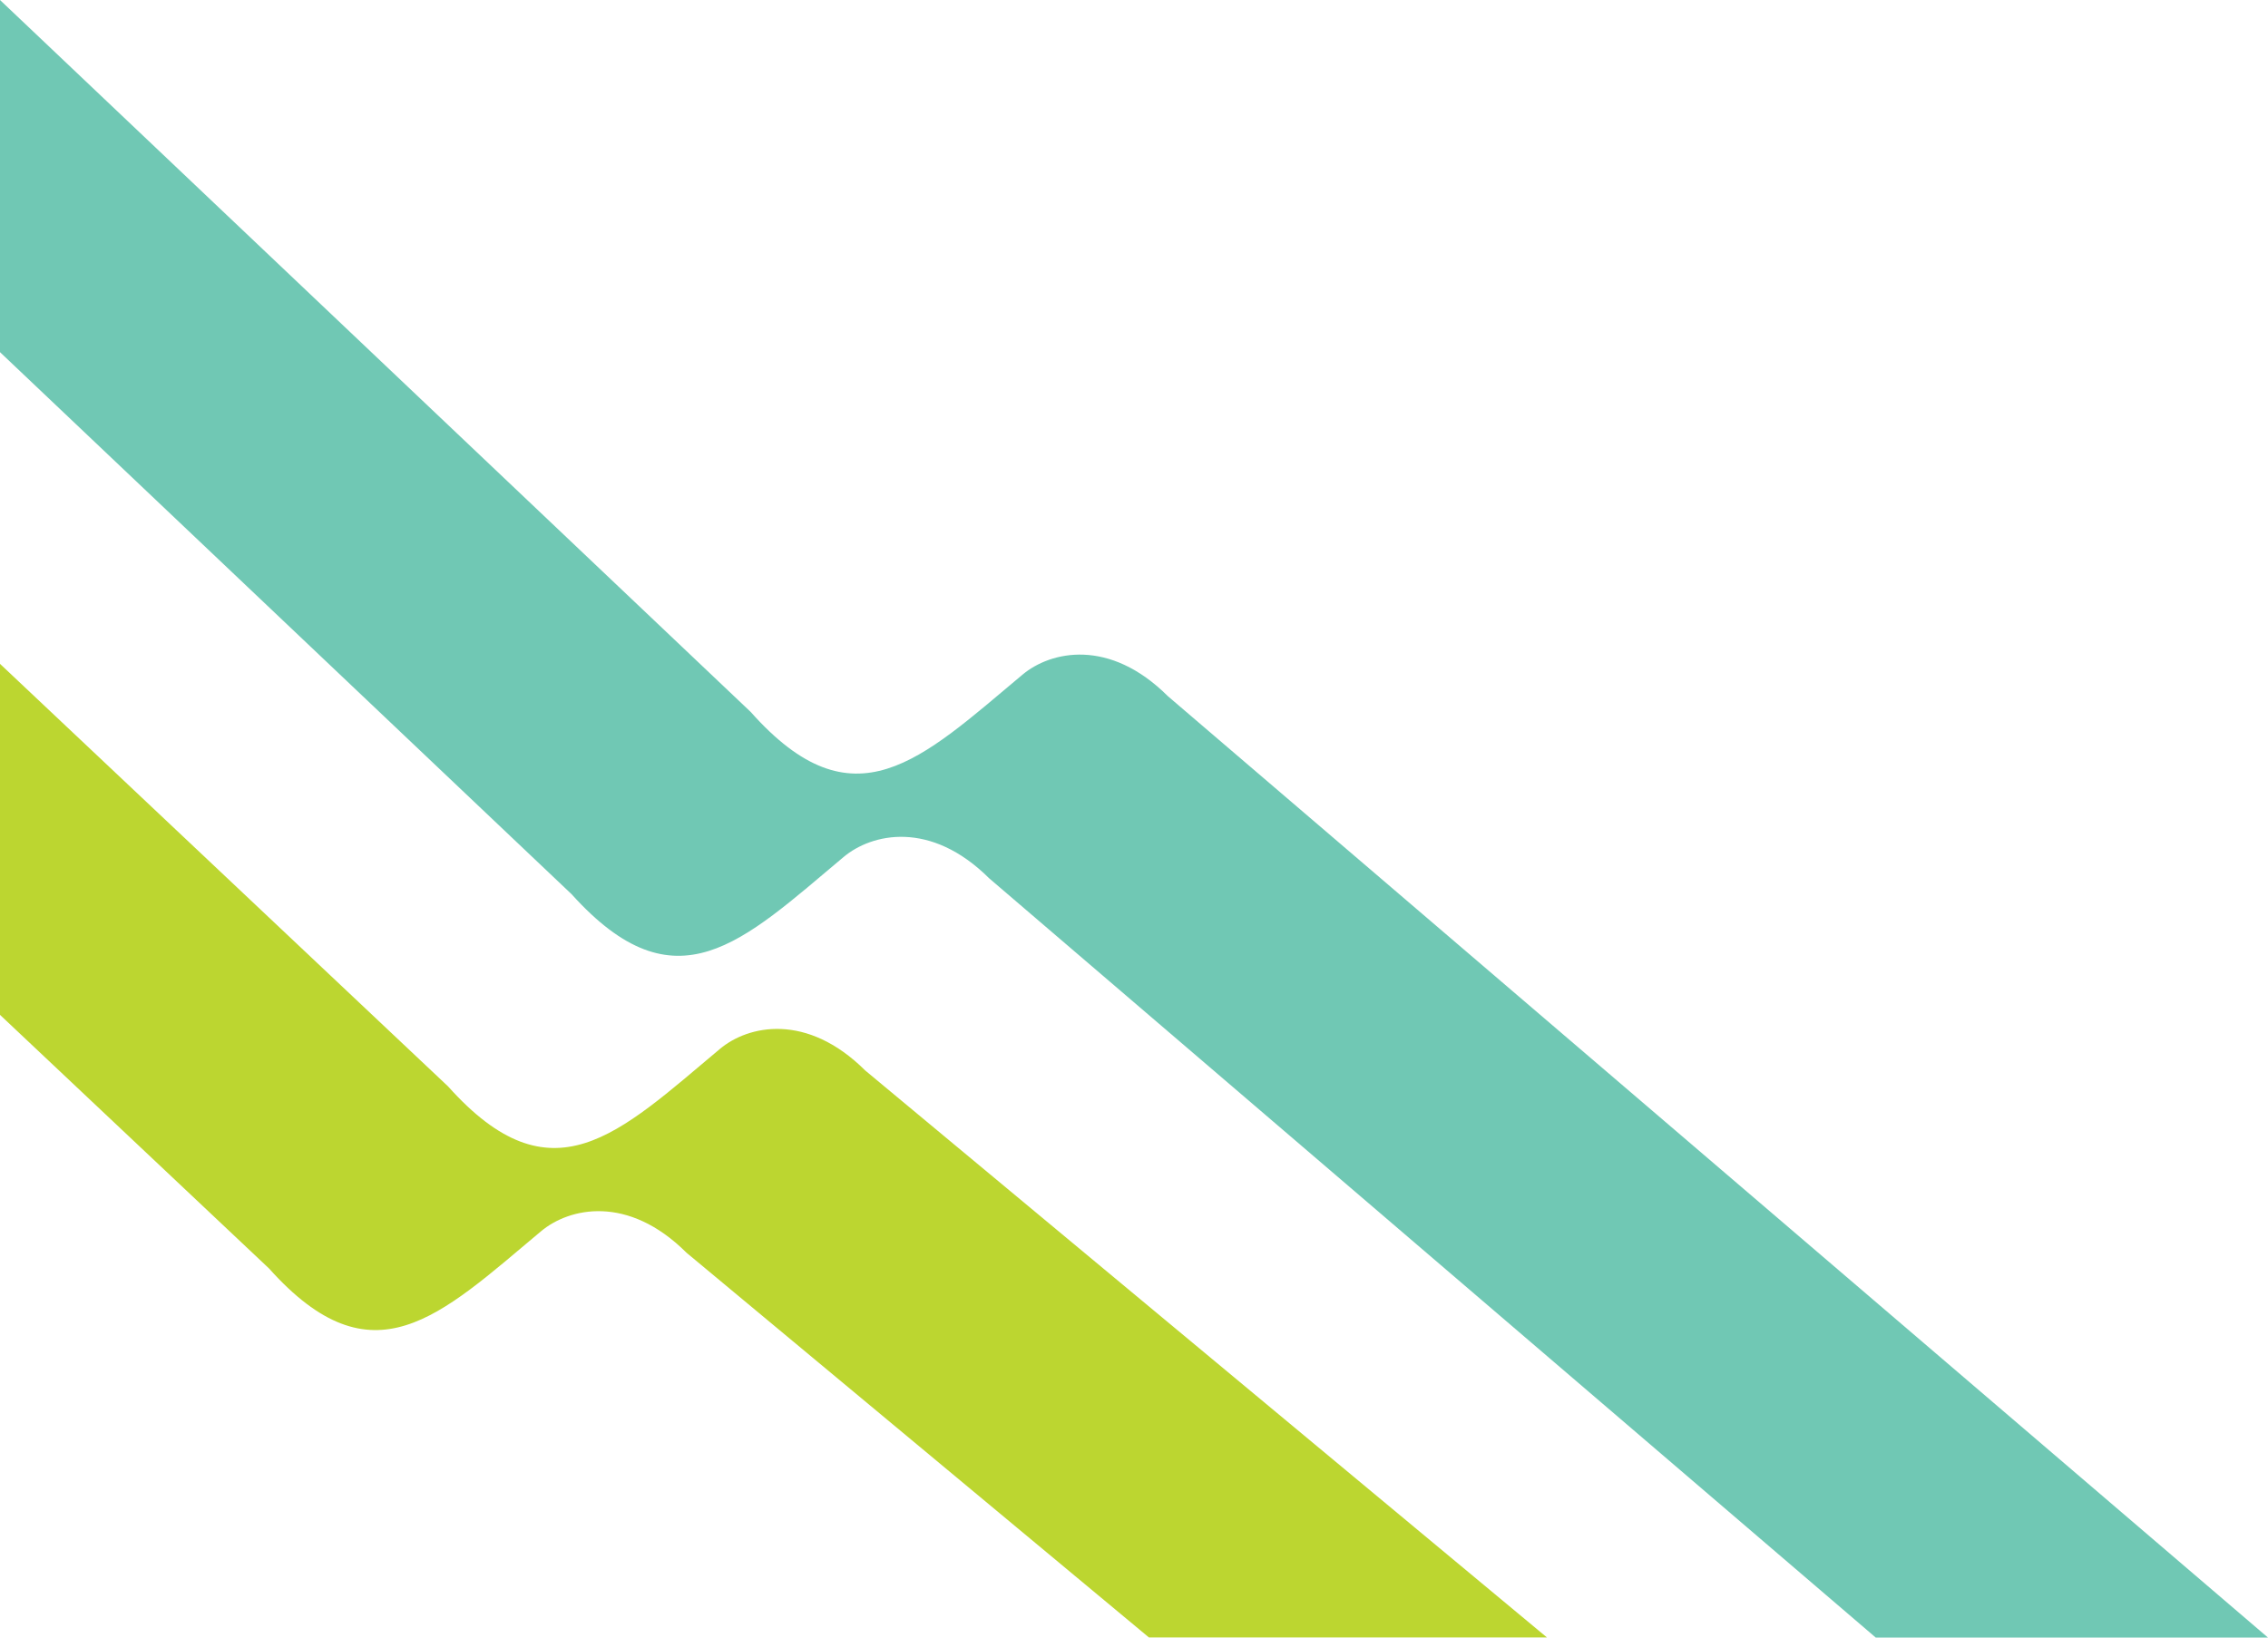
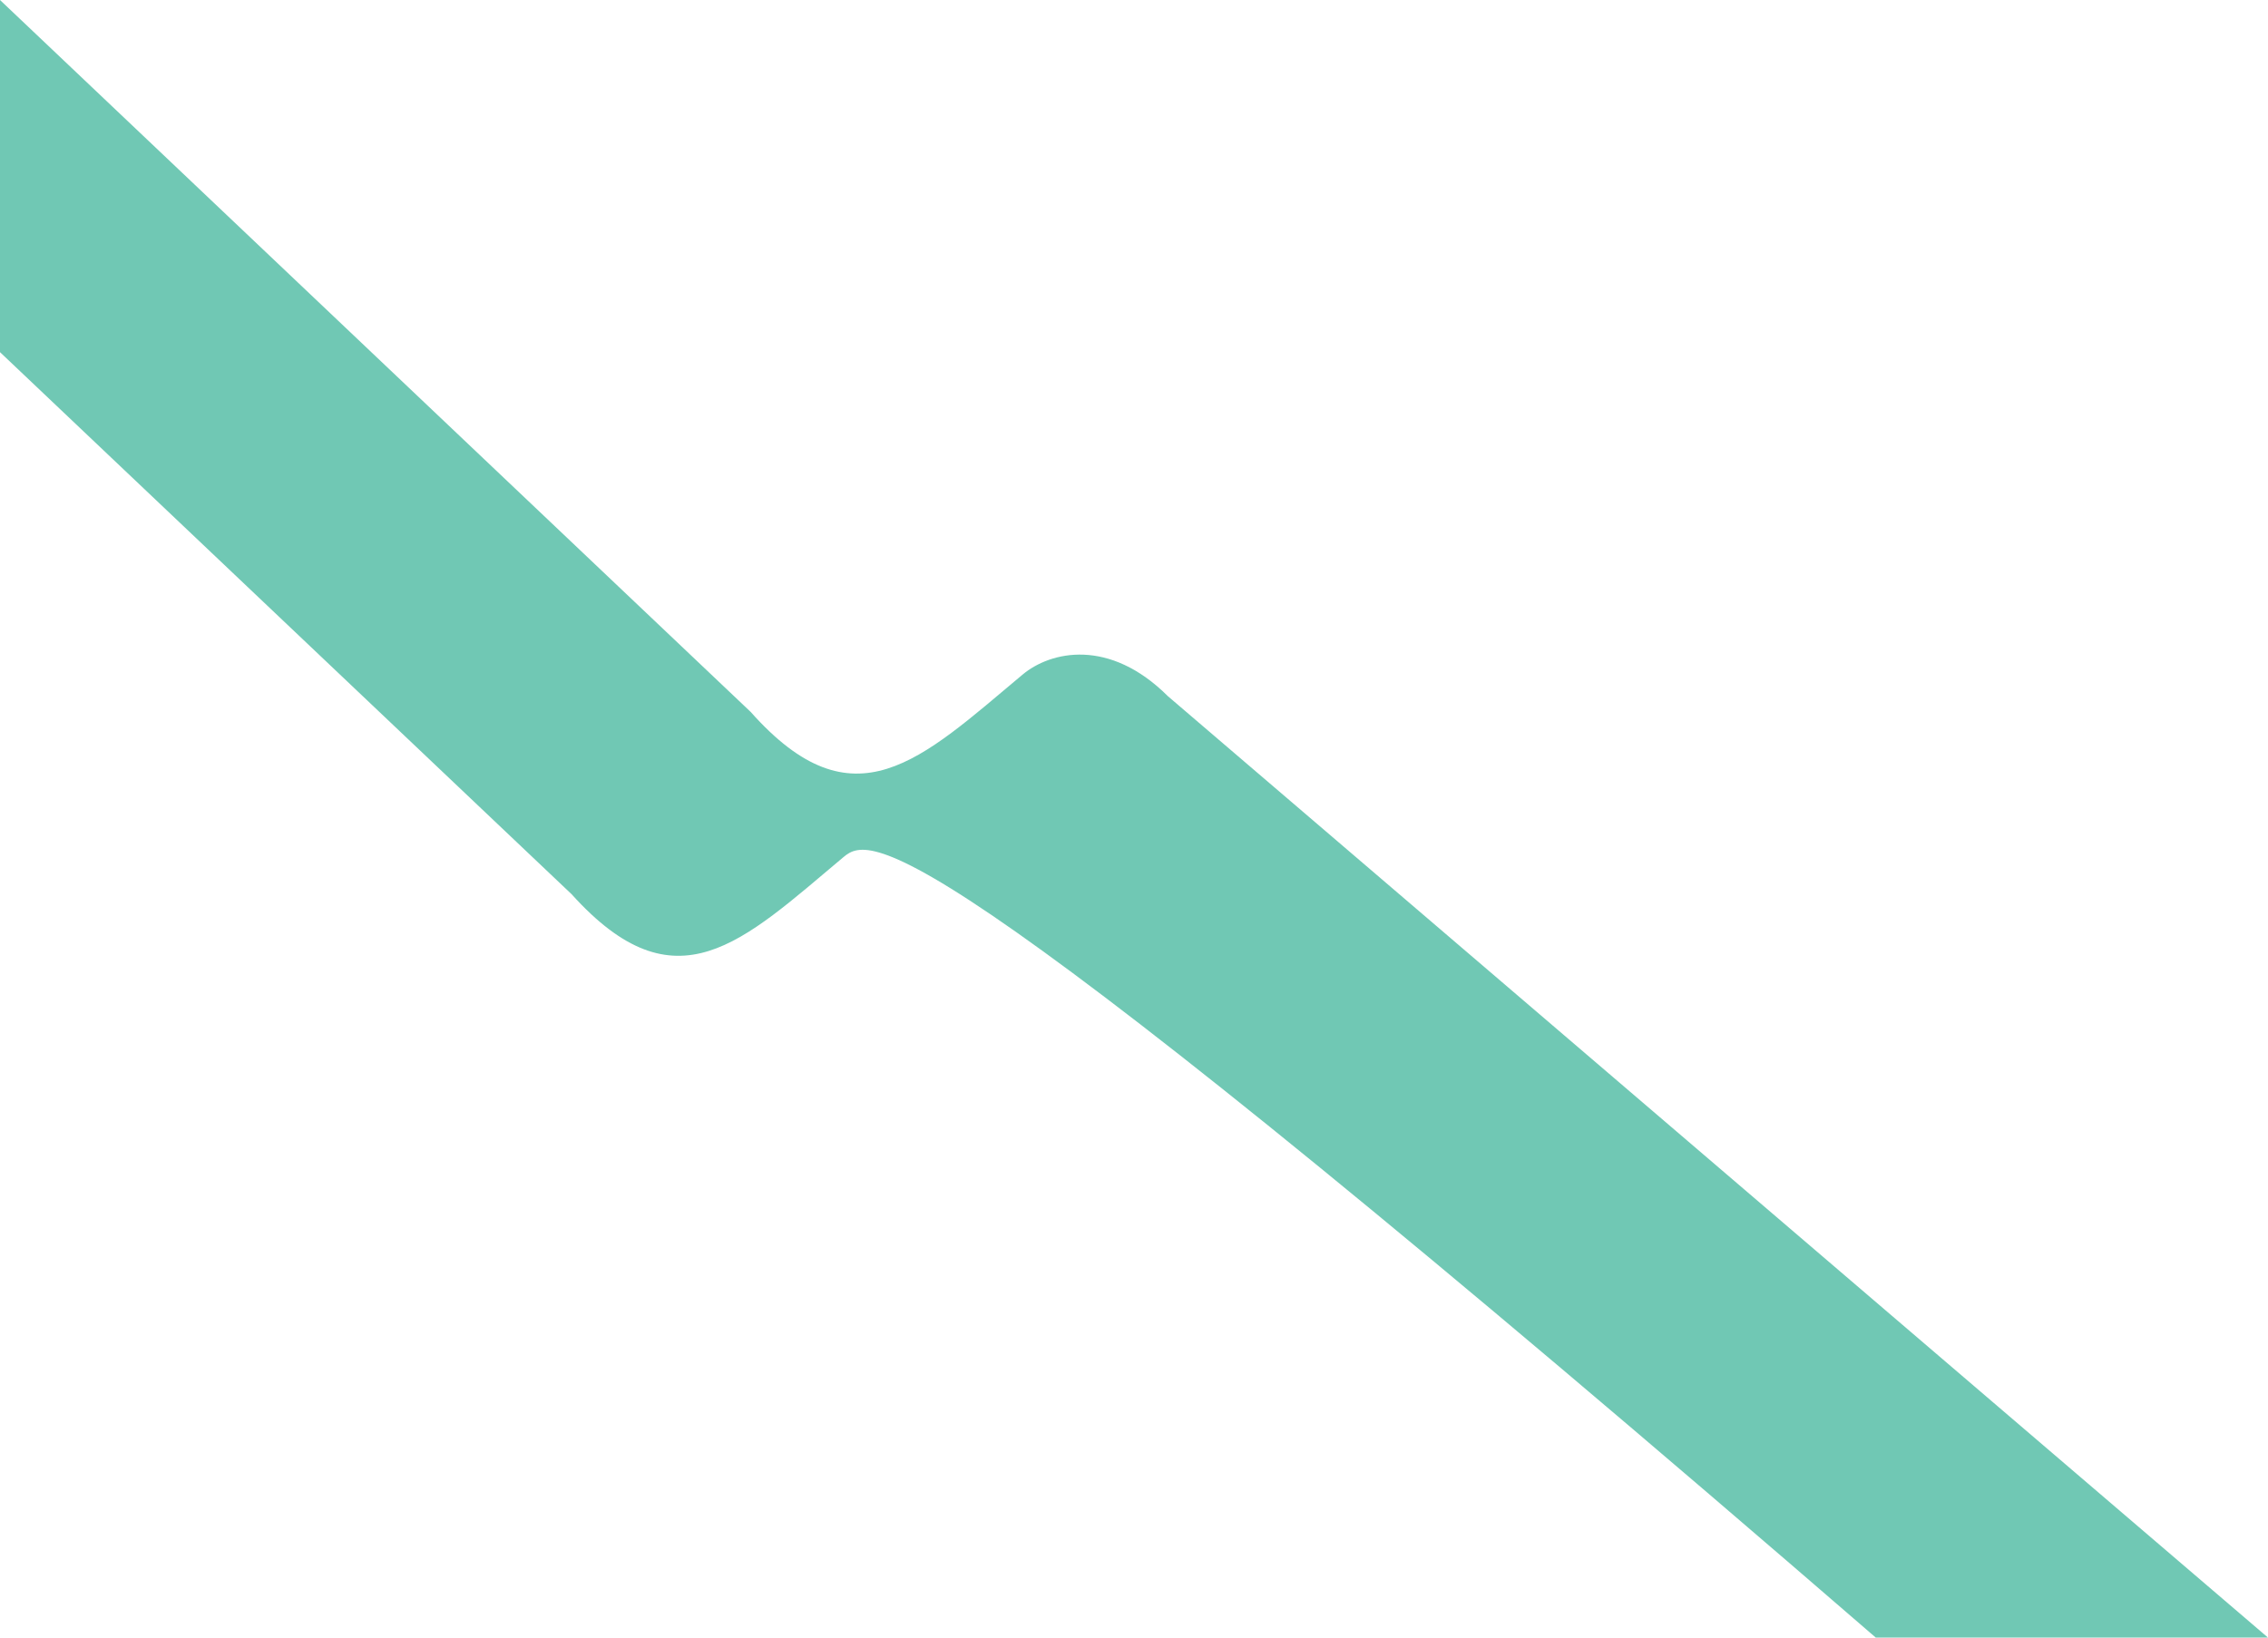
<svg xmlns="http://www.w3.org/2000/svg" width="522" height="377" viewBox="0 0 522 377" fill="none">
  <g clip-path="url(#clip0_220_3427)">
-     <path d="M172.774 163.894C196.506 190.591 211.873 174.958 235.369 155.291C241.836 149.892 255.334 146.837 268.802 160.275L522 377H431.727L227.656 202.19C214.187 188.782 200.66 191.837 194.163 197.295C170.757 216.933 155.597 232.507 131.568 205.868L-8.93092e-06 81.072V0L172.774 163.894Z" fill="#70C8B4" />
-     <path d="M103.119 250.098C127 276.795 142.248 261.132 165.714 241.465C172.181 236.037 185.679 233.041 199.147 246.449L356.05 376.97H264.442L158.001 288.394C144.532 274.956 131.005 278.011 124.508 283.47C101.102 303.077 85.794 318.681 61.913 292.013L0 233.634V152.829L103.119 250.098Z" fill="#BCD630" />
+     <path d="M172.774 163.894C196.506 190.591 211.873 174.958 235.369 155.291C241.836 149.892 255.334 146.837 268.802 160.275L522 377H431.727C214.187 188.782 200.66 191.837 194.163 197.295C170.757 216.933 155.597 232.507 131.568 205.868L-8.93092e-06 81.072V0L172.774 163.894Z" fill="#70C8B4" />
  </g>
  <defs>
    <clipPath id="clip0_220_3427">
      <rect width="522" height="377" fill="white" transform="matrix(-1 0 0 1 522 0)" />
    </clipPath>
  </defs>
</svg>